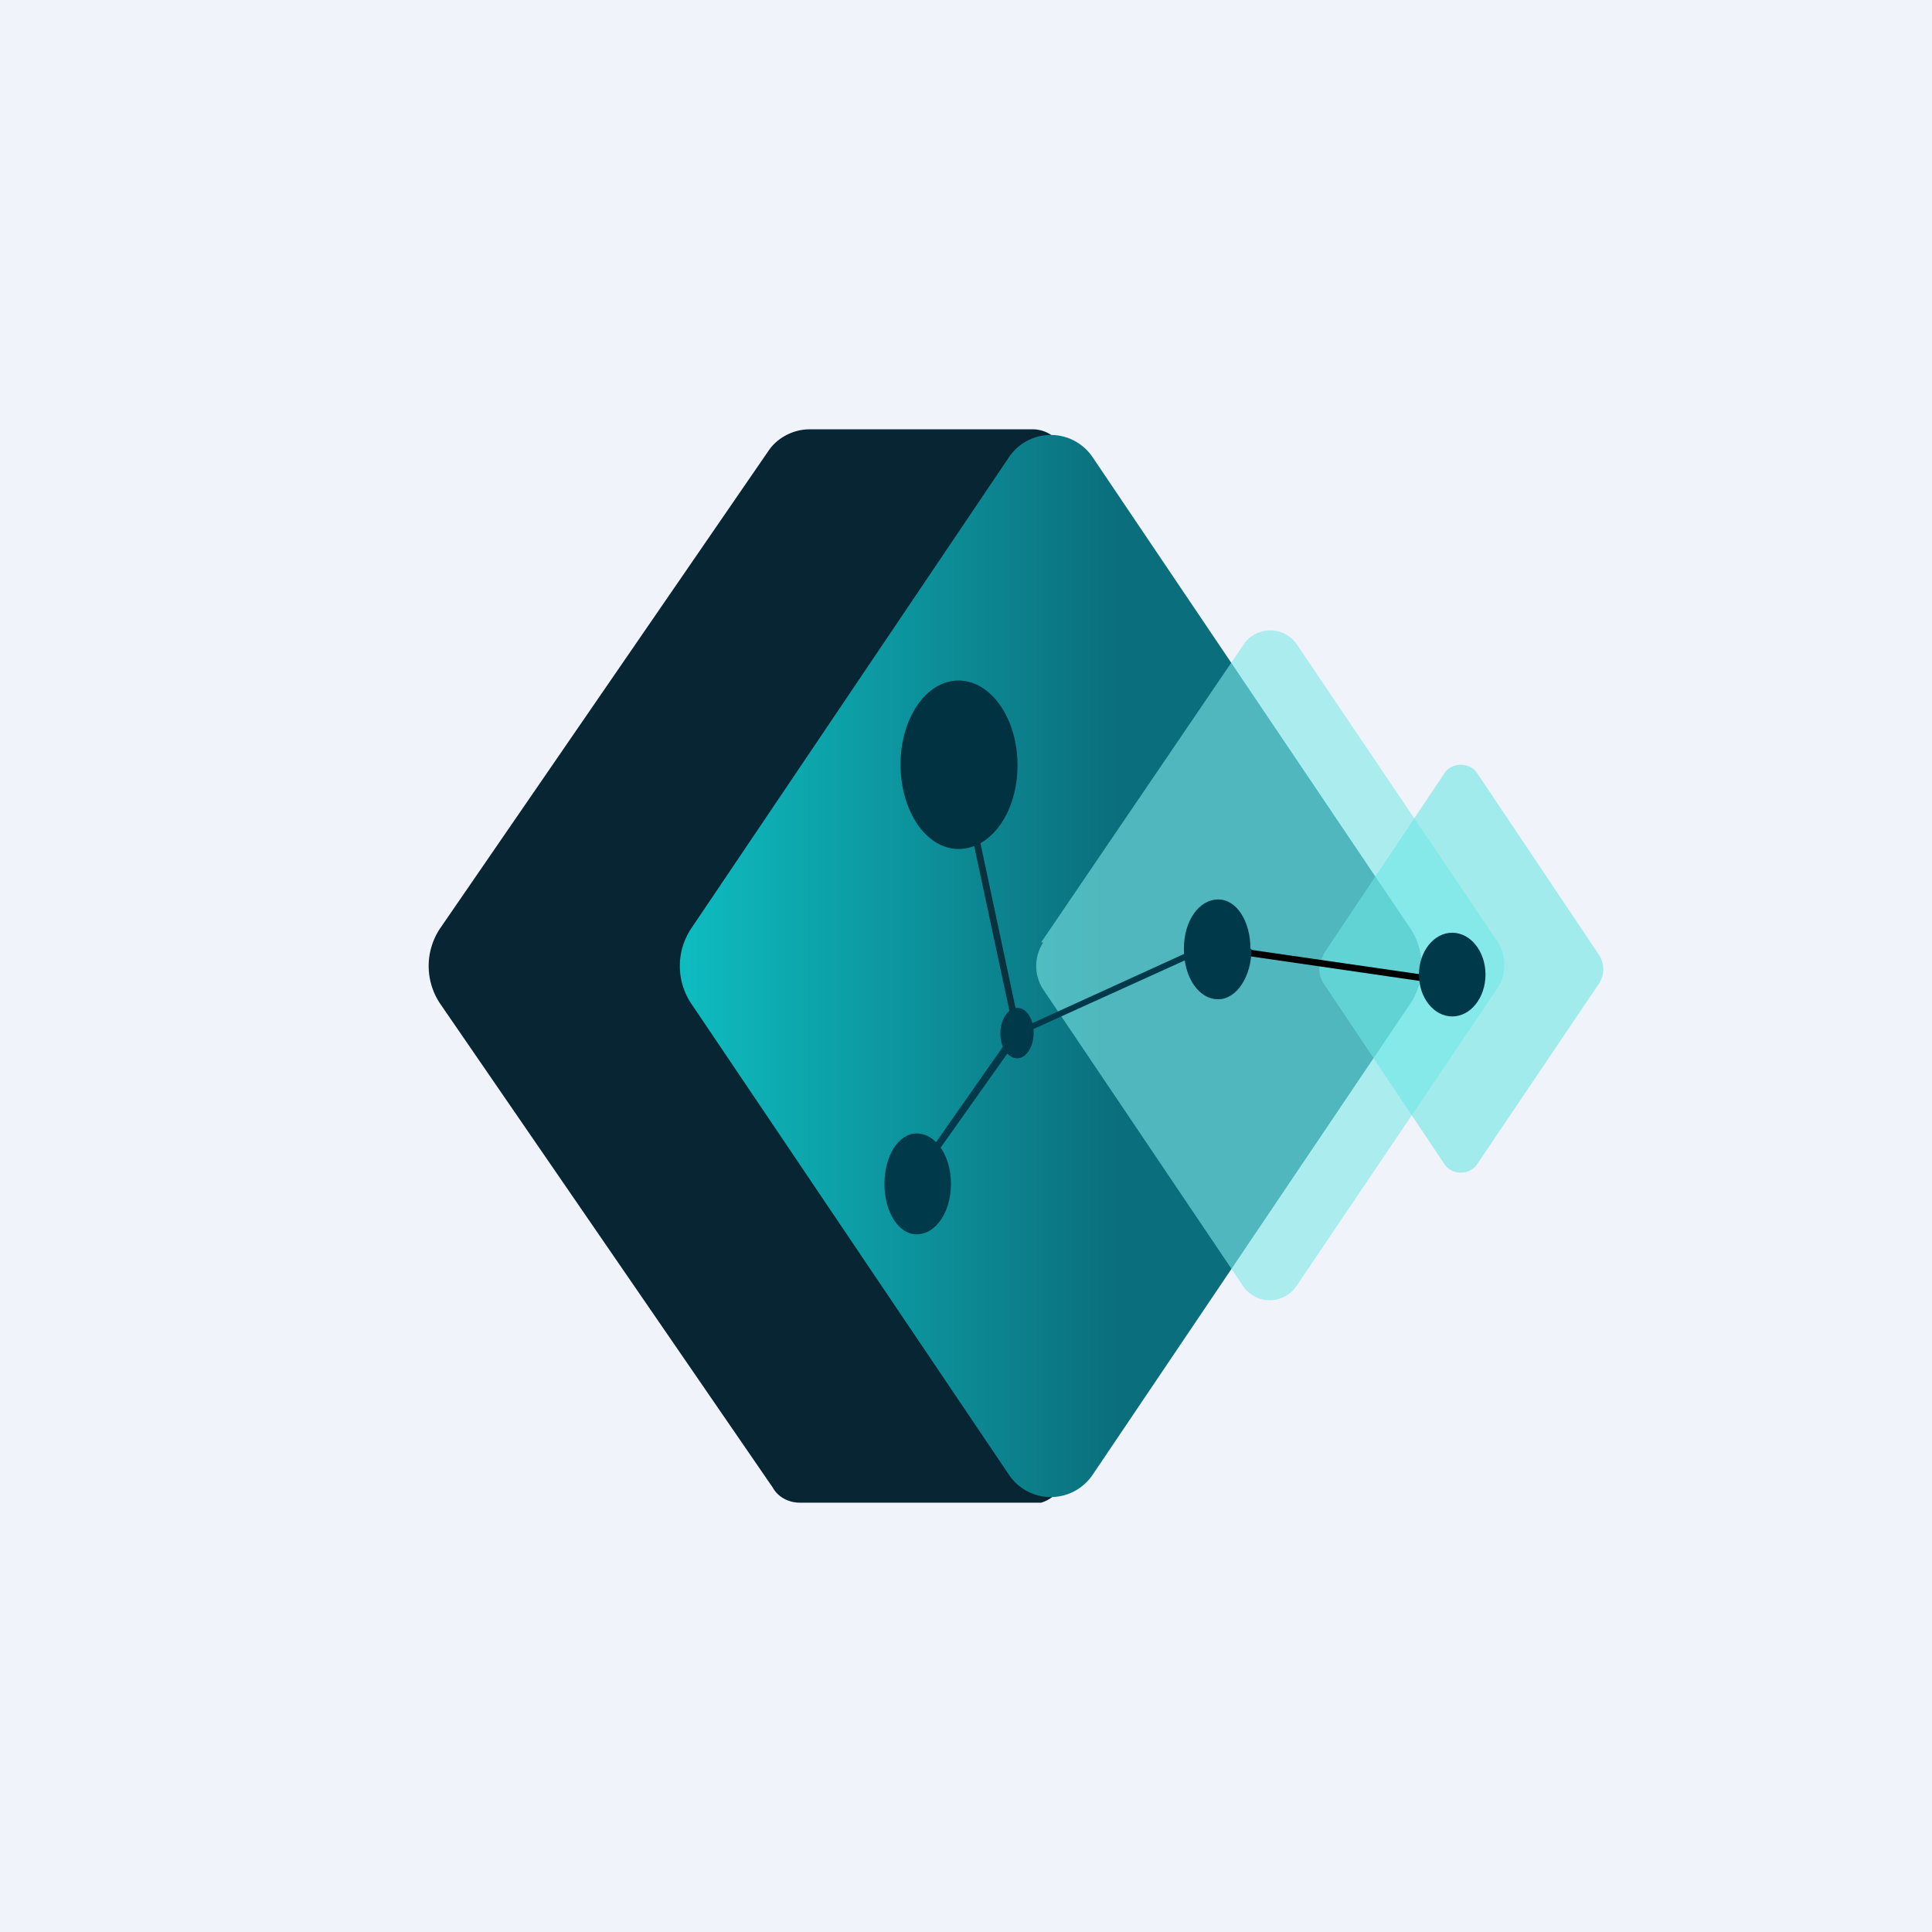
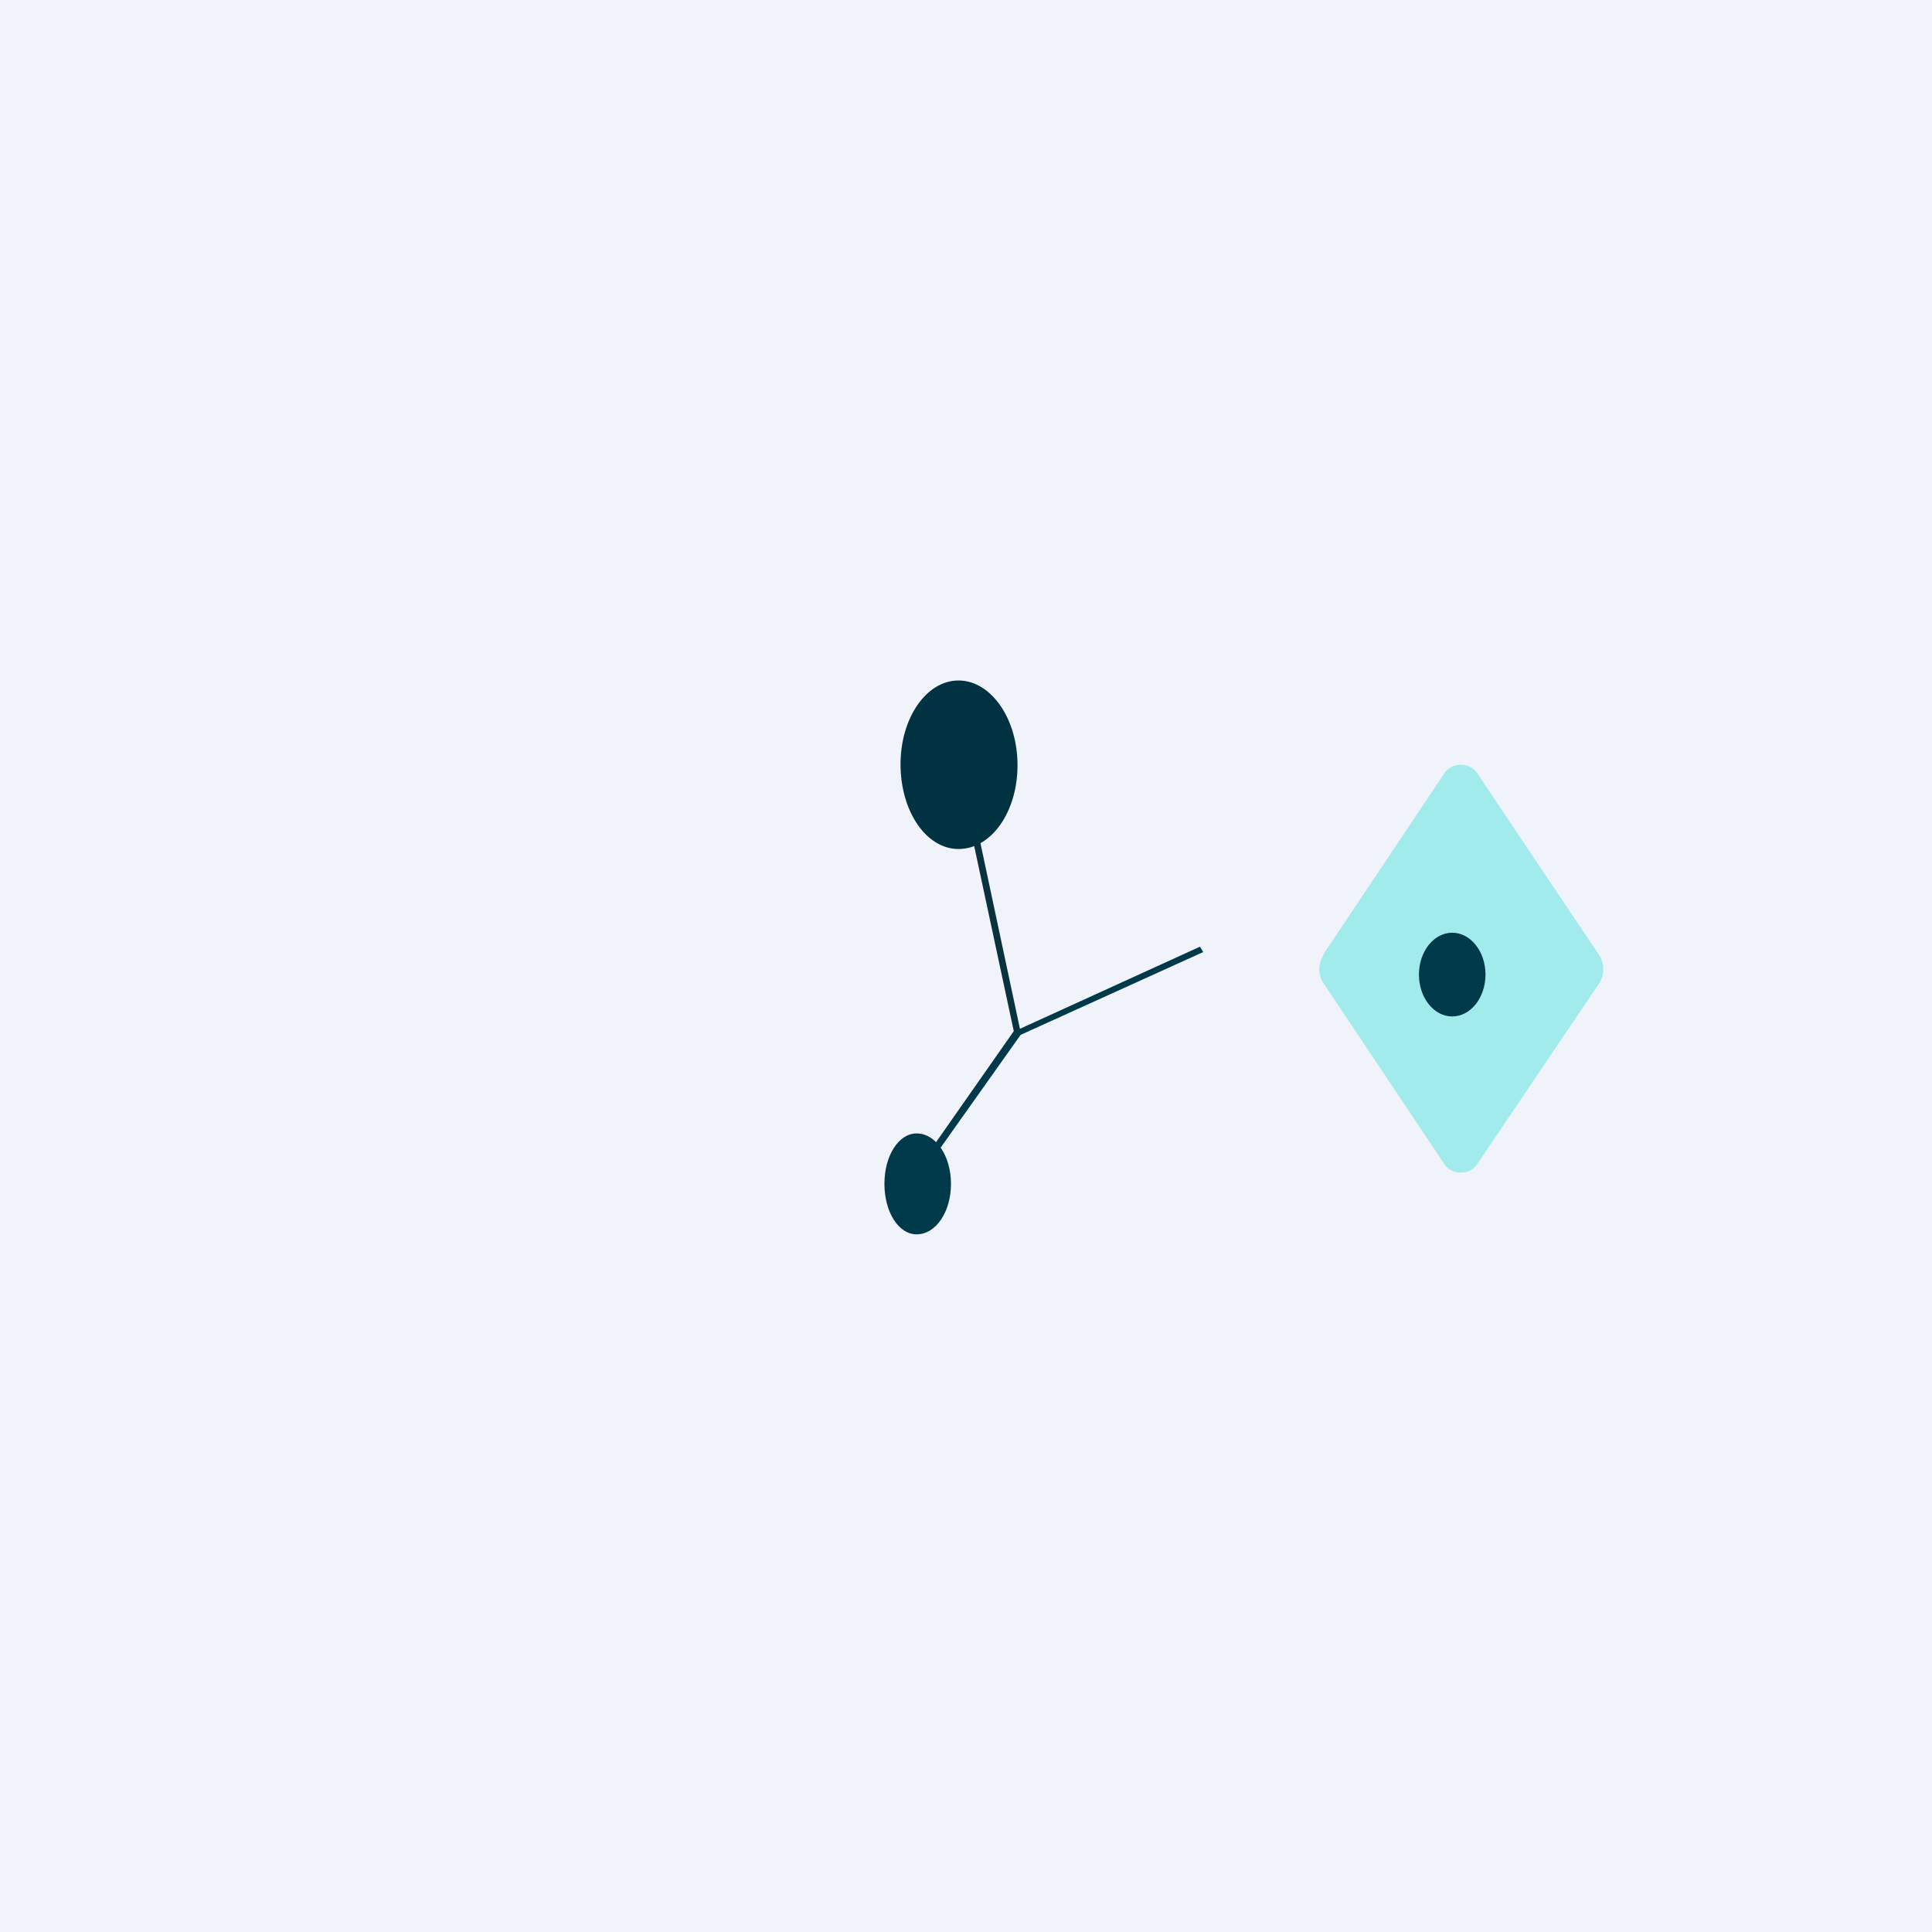
<svg xmlns="http://www.w3.org/2000/svg" width="18" height="18">
  <path fill="#F0F3FA" d="M0 0h18v18H0z" />
-   <path d="M9.7 14a.31.31 0 00.18-.14L13.22 9 9.88 4.14A.31.31 0 009.63 4H7.54c-.15 0-.3.08-.38.2L4.1 8.65a.63.63 0 000 .7l3.1 4.51c.05.09.15.14.25.14h2.17" fill="#072533" />
-   <path d="M6.44 8.65L9.4 4.26a.47.47 0 01.78 0l2.96 4.39c.14.21.14.49 0 .7l-2.96 4.39a.47.47 0 01-.78 0L6.44 9.35a.63.63 0 010-.7z" fill="url(#a5l52l0rh)" />
-   <path opacity=".6" d="M9.7 8.78L11.59 6a.3.3 0 01.49 0l1.87 2.77a.4.4 0 010 .44l-1.87 2.77a.3.3 0 01-.5 0L9.72 9.22a.4.4 0 010-.44z" fill="#7DE7E8" />
  <path opacity=".6" d="M12.33 8.89l1.13-1.69c.07-.1.23-.1.3 0l1.14 1.7c.05.08.05.18 0 .26l-1.14 1.69c-.07.1-.23.1-.3 0l-1.13-1.69a.24.24 0 010-.26z" fill="#6CE6E4" />
  <path d="M9.45 9.63l-.4-1.87.06-.02.4 1.88-.06.01z" fill="#09313E" />
  <path d="M8.68 10.7l.77-1.1.06.04-.78 1.1-.05-.04z" fill="#00394A" />
  <path d="M9.47 9.6l1.71-.78.03.05-1.72.78-.02-.05z" fill="#003A4A" />
-   <path d="M11.59 8.84l1.8.26-.02.06-1.79-.26v-.06z" />
-   <path d="M9.63 9.63c0 .12-.07.23-.15.23-.09 0-.16-.1-.16-.23s.07-.24.16-.24c.08 0 .15.1.15.23zm2.03-.79c0 .26-.14.47-.31.47-.18 0-.32-.2-.32-.47 0-.26.14-.46.32-.46.17 0 .3.2.3.46z" fill="#00394A" />
  <path d="M9.48 7.13c0 .43-.24.78-.55.78-.3 0-.54-.35-.54-.79 0-.43.24-.78.54-.78.3 0 .55.35.55.79z" fill="#003241" />
  <path d="M8.86 11.03c0 .26-.14.47-.32.47-.17 0-.3-.21-.3-.47s.13-.47.3-.47c.18 0 .32.21.32.47z" fill="#00394A" />
  <ellipse cx="13.53" cy="9.08" rx=".31" ry=".39" fill="#00394A" />
  <defs>
    <linearGradient id="a5l52l0rh" x1="10.42" y1="9" x2="6.36" y2="9" gradientUnits="userSpaceOnUse">
      <stop stop-color="#0B6E7C" />
      <stop offset="1" stop-color="#0EBCC0" />
    </linearGradient>
  </defs>
</svg>